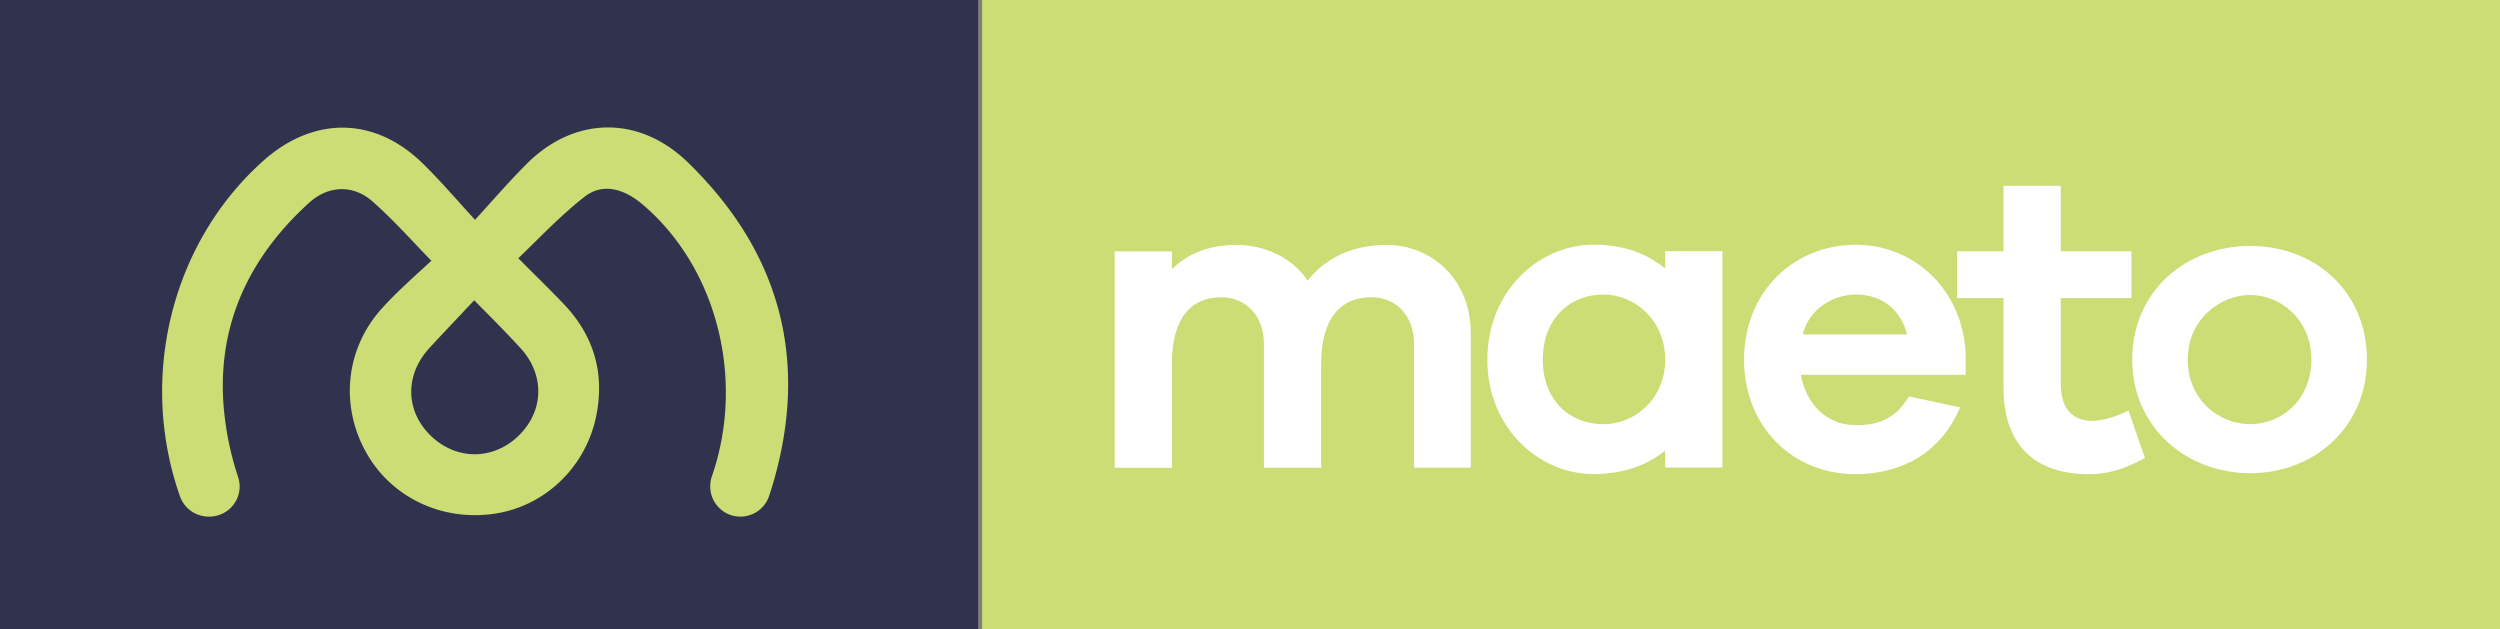
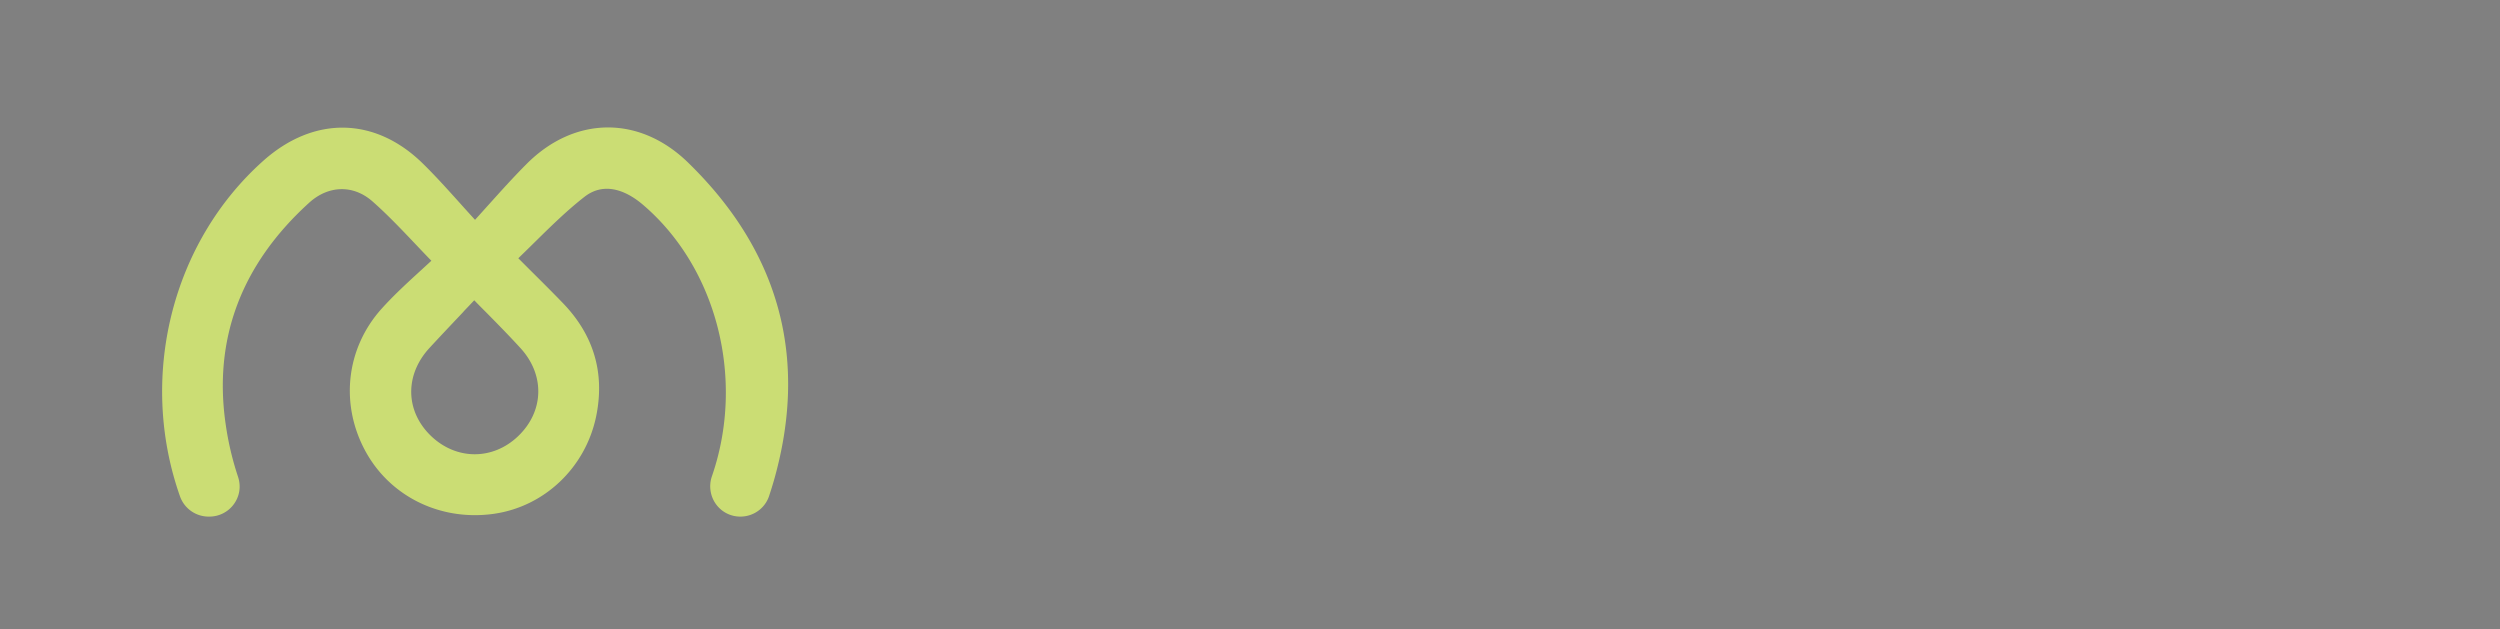
<svg xmlns="http://www.w3.org/2000/svg" id="Camada_2" data-name="Camada 2" viewBox="0 0 292.15 73.54">
  <rect x="0" y="0" width="292.15" height="73.54" fill="#808080" stroke="none" />
  <defs>
    <style>.cls-1{fill:#cbdd74}.cls-1,.cls-2,.cls-3{stroke-width:0}.cls-2{fill:#31324e}.cls-3{fill:#fff}</style>
  </defs>
  <g id="Camada_1-2" data-name="Camada 1">
    <g>
-       <path d="M114.77 0h177.38v73.54H114.77z" class="cls-1" />
-       <path d="M0 0h114.31v73.54H0z" class="cls-2" />
      <path d="M80.39 18.98c-5.67-5.51-13.24-5.44-18.84.17-1.5 1.5-2.94 3.1-4.46 4.79-.51.56-1.03 1.15-1.58 1.75-.55-.61-1.08-1.19-1.59-1.76-1.53-1.7-2.97-3.31-4.49-4.8-5.58-5.49-12.73-5.62-18.65-.35-10.73 9.56-14.65 25.33-9.74 39.24a3.55 3.55 0 0 0 3.33 2.35h.1c1.14 0 2.21-.55 2.87-1.47.67-.93.84-2.08.48-3.17a35.07 35.07 0 0 1-1.44-6.1c-1.47-10.01 1.81-18.73 9.75-25.94 2.26-2.05 5.16-2.12 7.39-.16 1.74 1.53 3.37 3.25 5.1 5.07.58.61 1.17 1.24 1.79 1.87-.46.43-.91.84-1.36 1.25-1.57 1.44-3.05 2.8-4.43 4.33-4.18 4.63-4.92 11.19-1.89 16.72 2.9 5.28 8.76 8.14 14.94 7.28 5.96-.83 10.79-5.43 12.01-11.46 1.01-5-.29-9.42-3.87-13.14-1.27-1.32-2.57-2.61-3.95-3.98l-1.29-1.29c.62-.6 1.23-1.2 1.83-1.79 1.97-1.94 3.83-3.77 5.89-5.38 2.61-2.04 5.37-.33 6.79.87 8.7 7.37 12.04 20.44 8.11 31.79-.37 1.08-.2 2.29.46 3.22.67.94 1.72 1.48 2.87 1.48 1.52 0 2.87-.96 3.35-2.39.22-.66.43-1.34.62-2.01 3.98-14.17.58-26.61-10.1-36.99ZM54.15 36.43c.41-.44.84-.88 1.27-1.34.49.51.97.99 1.44 1.46 1.48 1.5 2.75 2.8 4 4.17 2.83 3.13 2.71 7.34-.29 10.23-2.98 2.87-7.29 2.84-10.26-.06-2.96-2.9-3.01-7.1-.12-10.23 1.28-1.39 2.59-2.77 3.97-4.23Z" class="cls-1" />
      <g>
-         <path d="M171.88 38.83v15.82h-6.64V40.2c0-3.4-2.18-5.47-4.97-5.47-3.55 0-5.88 2.43-5.88 7.76v12.17h-6.69V40.21c0-3.4-2.18-5.47-4.97-5.47-3.55 0-5.78 2.43-5.78 7.76v12.17h-6.69V29.38h6.69v2.08c1.77-1.77 4.26-2.84 7.55-2.84s6.49 1.47 8.31 4.16c2.08-2.59 5.17-4.16 9.23-4.16 5.27 0 9.83 4.06 9.83 10.24ZM201.28 54.64h-6.69v-1.98c-2.13 1.72-4.92 2.74-8.36 2.74-6.44 0-12.42-5.42-12.42-13.38s5.98-13.43 12.42-13.43c3.45 0 6.23 1.01 8.36 2.79v-2.03h6.69v25.29Zm-6.69-12.62c0-4.66-3.6-7.6-7.2-7.6-4.06 0-7.1 2.94-7.1 7.6s3.04 7.55 7.1 7.55c3.6 0 7.2-2.89 7.2-7.55ZM229.71 43.8h-19.26c.66 3.65 3.24 5.88 6.34 5.88 1.98 0 4.46-.25 6.29-3.35l5.98 1.27c-2.23 5.27-6.74 7.81-12.27 7.81-7.15 0-12.98-5.42-12.98-13.38s5.83-13.43 13.08-13.43c6.74 0 12.57 5.22 12.82 12.93v2.28Zm-19.06-4.72h12.22c-.86-3.24-3.29-4.66-5.98-4.66-2.53 0-5.42 1.52-6.23 4.66ZM250.65 53.53c-2.64 1.42-4.46 1.88-6.59 1.88-5.98 0-9.93-3.14-9.93-10.09V34.83h-5.42v-5.47h5.42v-7.65h6.69v7.65h8.26v5.47h-8.26v9.99c0 3.04 1.47 4.36 3.7 4.36 1.17 0 2.89-.51 4.21-1.22l1.93 5.58Z" class="cls-3" />
-         <path d="M276.6 42.02c0 7.96-6.23 13.28-13.64 13.28s-13.79-5.32-13.79-13.28 6.23-13.28 13.79-13.28 13.64 5.32 13.64 13.28Zm-6.49 0c0-4.71-3.65-7.55-7.15-7.55s-7.3 2.84-7.3 7.55 3.65 7.55 7.3 7.55 7.15-2.84 7.15-7.55Z" class="cls-3" />
-       </g>
+         </g>
    </g>
  </g>
</svg>